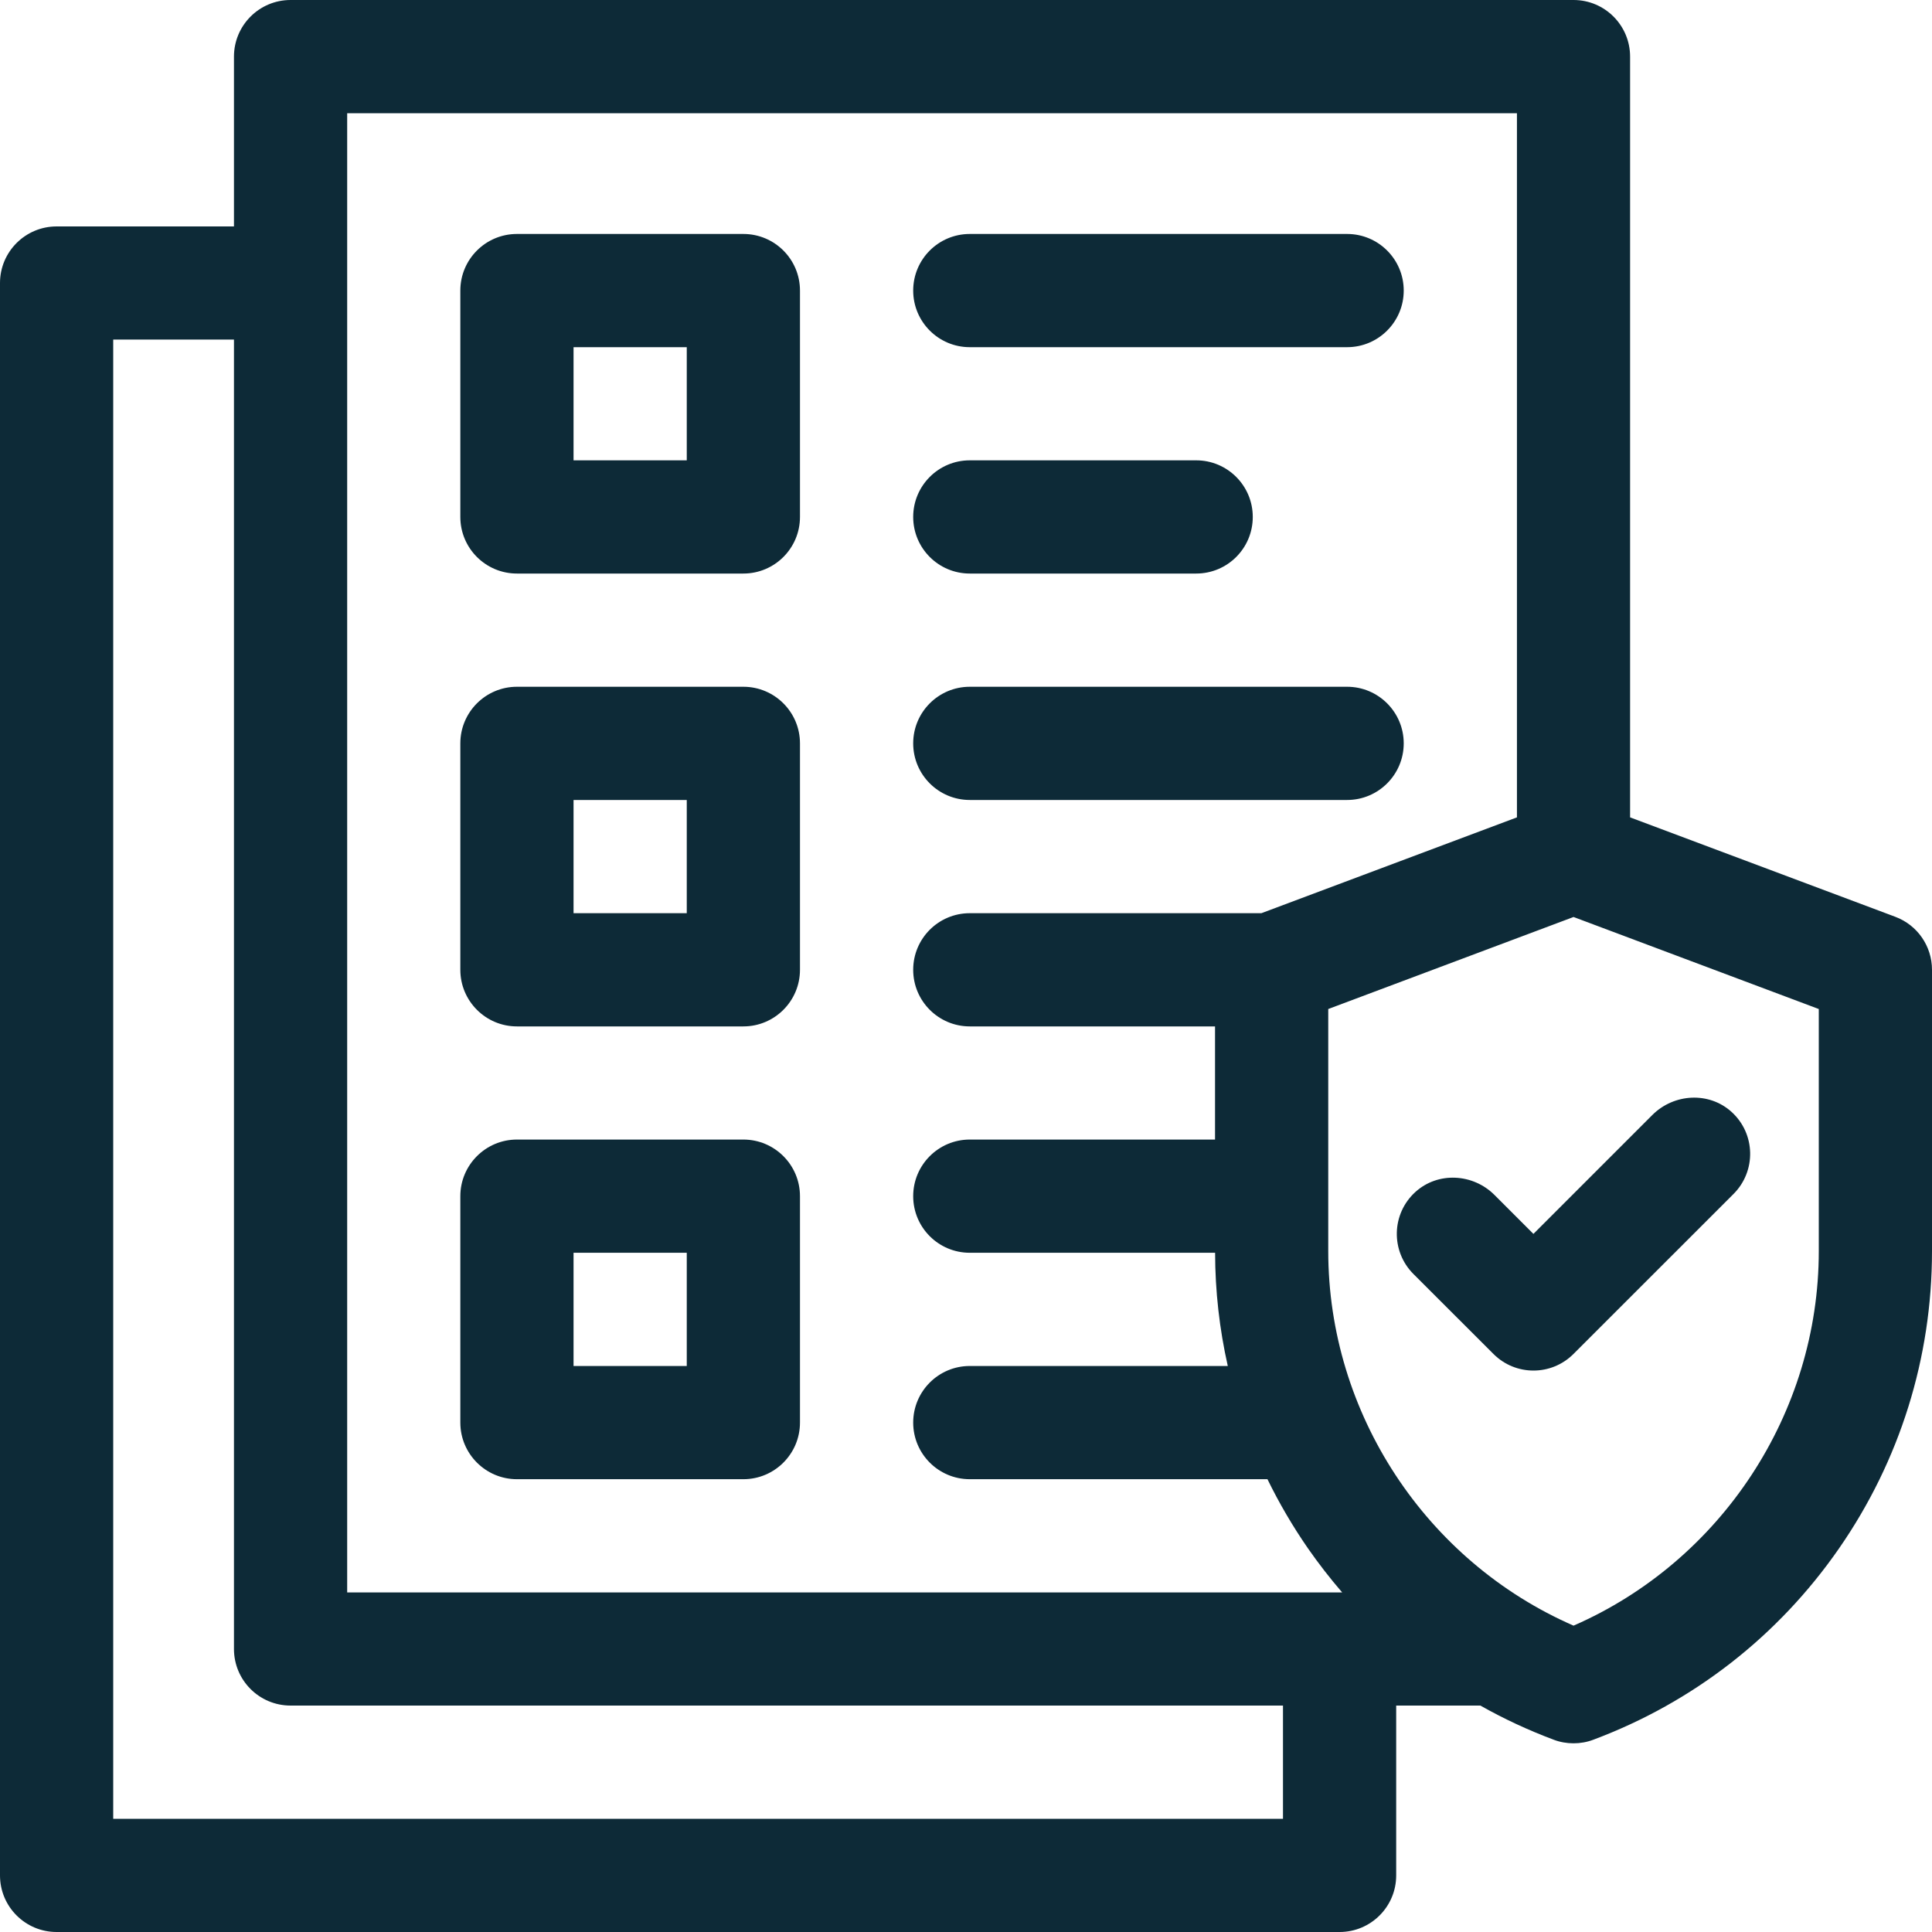
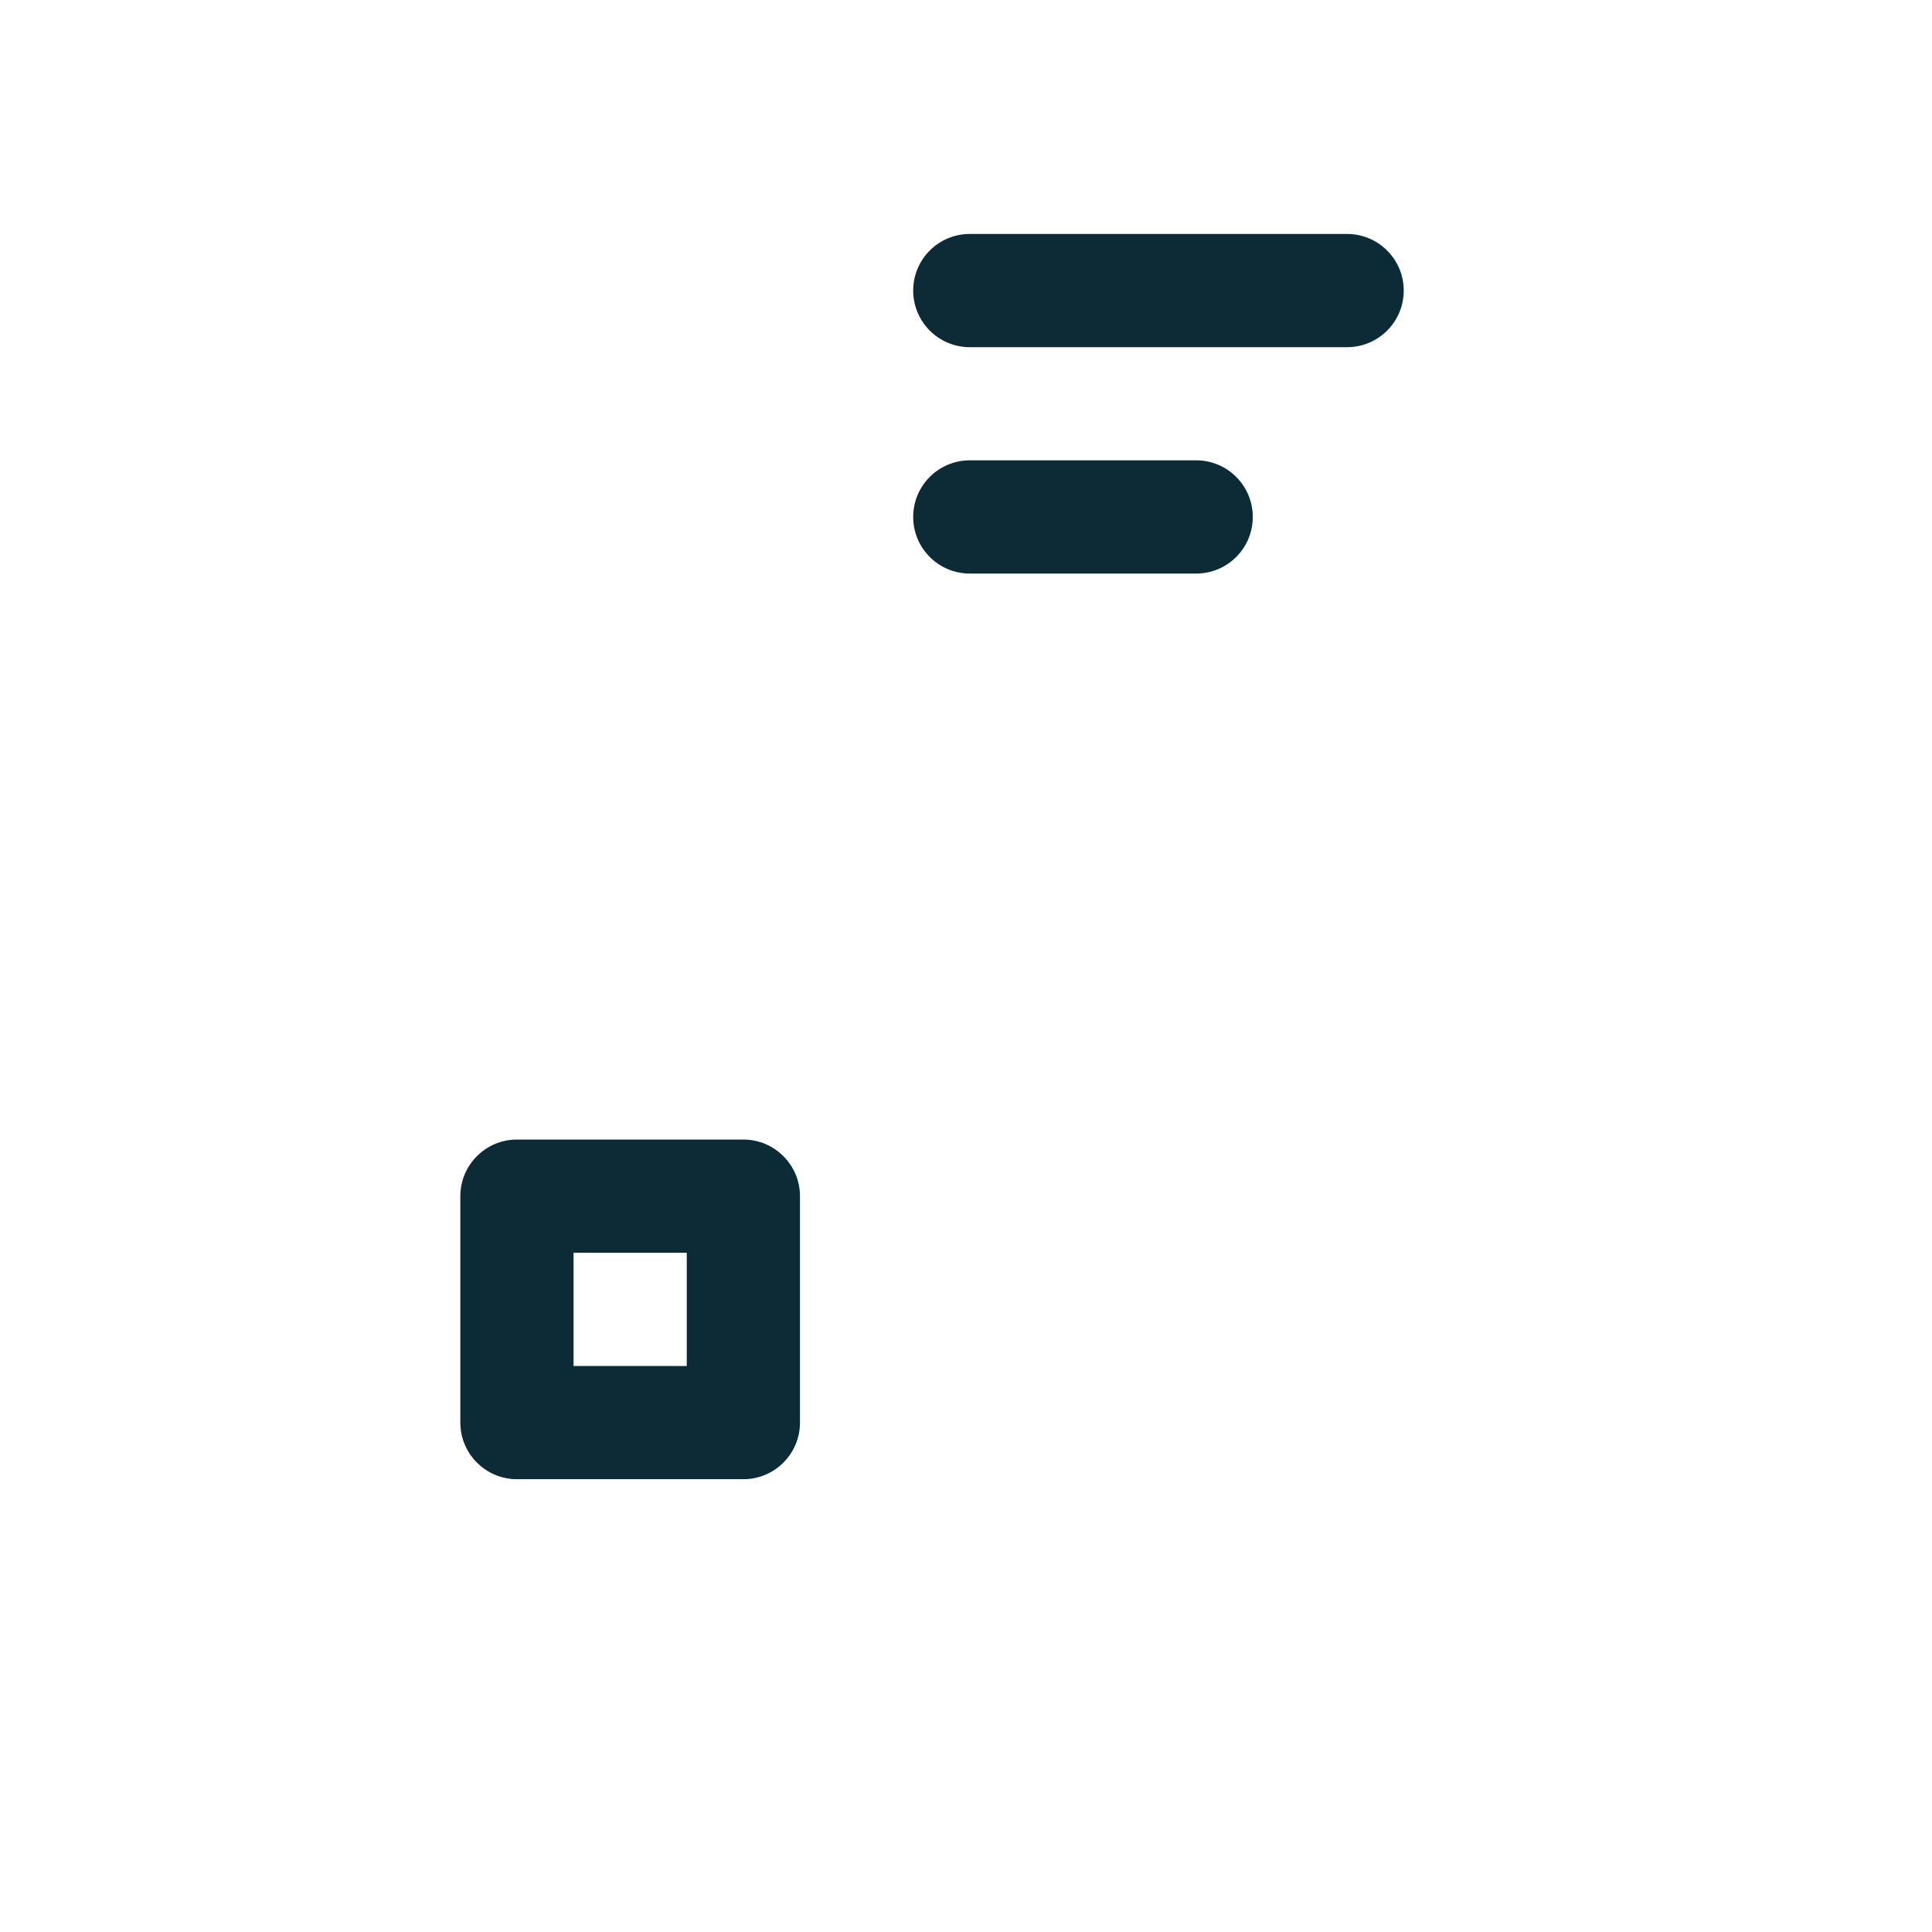
<svg xmlns="http://www.w3.org/2000/svg" width="30" height="30" viewBox="0 0 30 30" fill="none">
  <g clip-path="url(#clip0_1990_5500)">
-     <path d="M11.543 3.633H8.027C7.542 3.633 7.148 4.026 7.148 4.512V8.027C7.148 8.513 7.542 8.906 8.027 8.906H11.543C12.028 8.906 12.422 8.513 12.422 8.027V4.512C12.422 4.026 12.028 3.633 11.543 3.633ZM10.664 7.148H8.906V5.391H10.664V7.148Z" fill="#0D2A37" />
    <path d="M15.059 8.906H18.574C19.06 8.906 19.453 8.513 19.453 8.027C19.453 7.542 19.06 7.148 18.574 7.148H15.059C14.573 7.148 14.18 7.542 14.18 8.027C14.18 8.513 14.573 8.906 15.059 8.906Z" fill="#0D2A37" />
    <path d="M15.059 5.391H20.918C21.403 5.391 21.797 4.997 21.797 4.512C21.797 4.026 21.403 3.633 20.918 3.633H15.059C14.573 3.633 14.18 4.026 14.18 4.512C14.18 4.997 14.573 5.391 15.059 5.391Z" fill="#0D2A37" />
-     <path d="M11.543 10.664H8.027C7.542 10.664 7.148 11.058 7.148 11.543V15.059C7.148 15.544 7.542 15.938 8.027 15.938H11.543C12.028 15.938 12.422 15.544 12.422 15.059V11.543C12.422 11.058 12.028 10.664 11.543 10.664ZM10.664 14.18H8.906V12.422H10.664V14.18Z" fill="#0D2A37" />
-     <path d="M15.059 12.422H20.918C21.403 12.422 21.797 12.028 21.797 11.543C21.797 11.058 21.403 10.664 20.918 10.664H15.059C14.573 10.664 14.18 11.058 14.18 11.543C14.18 12.028 14.573 12.422 15.059 12.422Z" fill="#0D2A37" />
    <path d="M11.543 17.695H8.027C7.542 17.695 7.148 18.089 7.148 18.574V22.09C7.148 22.575 7.542 22.969 8.027 22.969H11.543C12.028 22.969 12.422 22.575 12.422 22.09V18.574C12.422 18.089 12.028 17.695 11.543 17.695ZM10.664 21.211H8.906V19.453H10.664V21.211Z" fill="#0D2A37" />
-     <path d="M23.207 18.556C22.873 18.221 22.328 18.191 21.978 18.509C21.604 18.849 21.594 19.428 21.947 19.782L23.19 21.024C23.533 21.368 24.09 21.368 24.433 21.024L26.919 18.539C27.272 18.185 27.262 17.606 26.888 17.266C26.538 16.948 25.993 16.979 25.658 17.313L23.811 19.16L23.207 18.556Z" fill="#0D2A37" />
-     <path d="M29.43 14.236L25.312 12.692V0.879C25.312 0.394 24.919 0 24.434 0H4.512C4.026 0 3.633 0.394 3.633 0.879V3.516H0.879C0.394 3.516 0 3.909 0 4.395V29.121C0 29.607 0.394 30 0.879 30H20.801C21.286 30 21.68 29.607 21.68 29.121V26.484H22.987C23.35 26.689 23.73 26.866 24.125 27.014C24.224 27.052 24.329 27.07 24.434 27.07C24.538 27.07 24.643 27.052 24.742 27.014C26.294 26.433 27.613 25.405 28.557 24.043C29.501 22.681 30 21.085 30 19.427V15.059C30 14.692 29.773 14.364 29.43 14.236ZM19.922 28.242H1.758V5.273H3.633V25.605C3.633 26.091 4.026 26.484 4.512 26.484H19.922V28.242ZM5.391 24.727V1.758H23.555V12.692L19.587 14.18H15.059C14.573 14.18 14.18 14.573 14.18 15.059C14.18 15.544 14.573 15.938 15.059 15.938H18.867V17.695H15.059C14.573 17.695 14.18 18.089 14.18 18.574C14.18 19.06 14.573 19.453 15.059 19.453H18.868C18.869 20.05 18.936 20.638 19.065 21.211H15.059C14.573 21.211 14.18 21.605 14.18 22.09C14.18 22.575 14.573 22.969 15.059 22.969H19.681C19.862 23.34 20.072 23.699 20.31 24.043C20.476 24.281 20.653 24.509 20.841 24.727H5.391ZM28.242 19.427C28.242 21.946 26.725 24.242 24.434 25.243C22.142 24.242 20.625 21.946 20.625 19.427V15.668L24.434 14.239L28.242 15.668V19.427Z" fill="#0D2A37" />
  </g>
  <defs>
    <clipPath id="clip0_1990_5500">
      <rect width="30" height="30" fill="white" />
    </clipPath>
  </defs>
</svg>